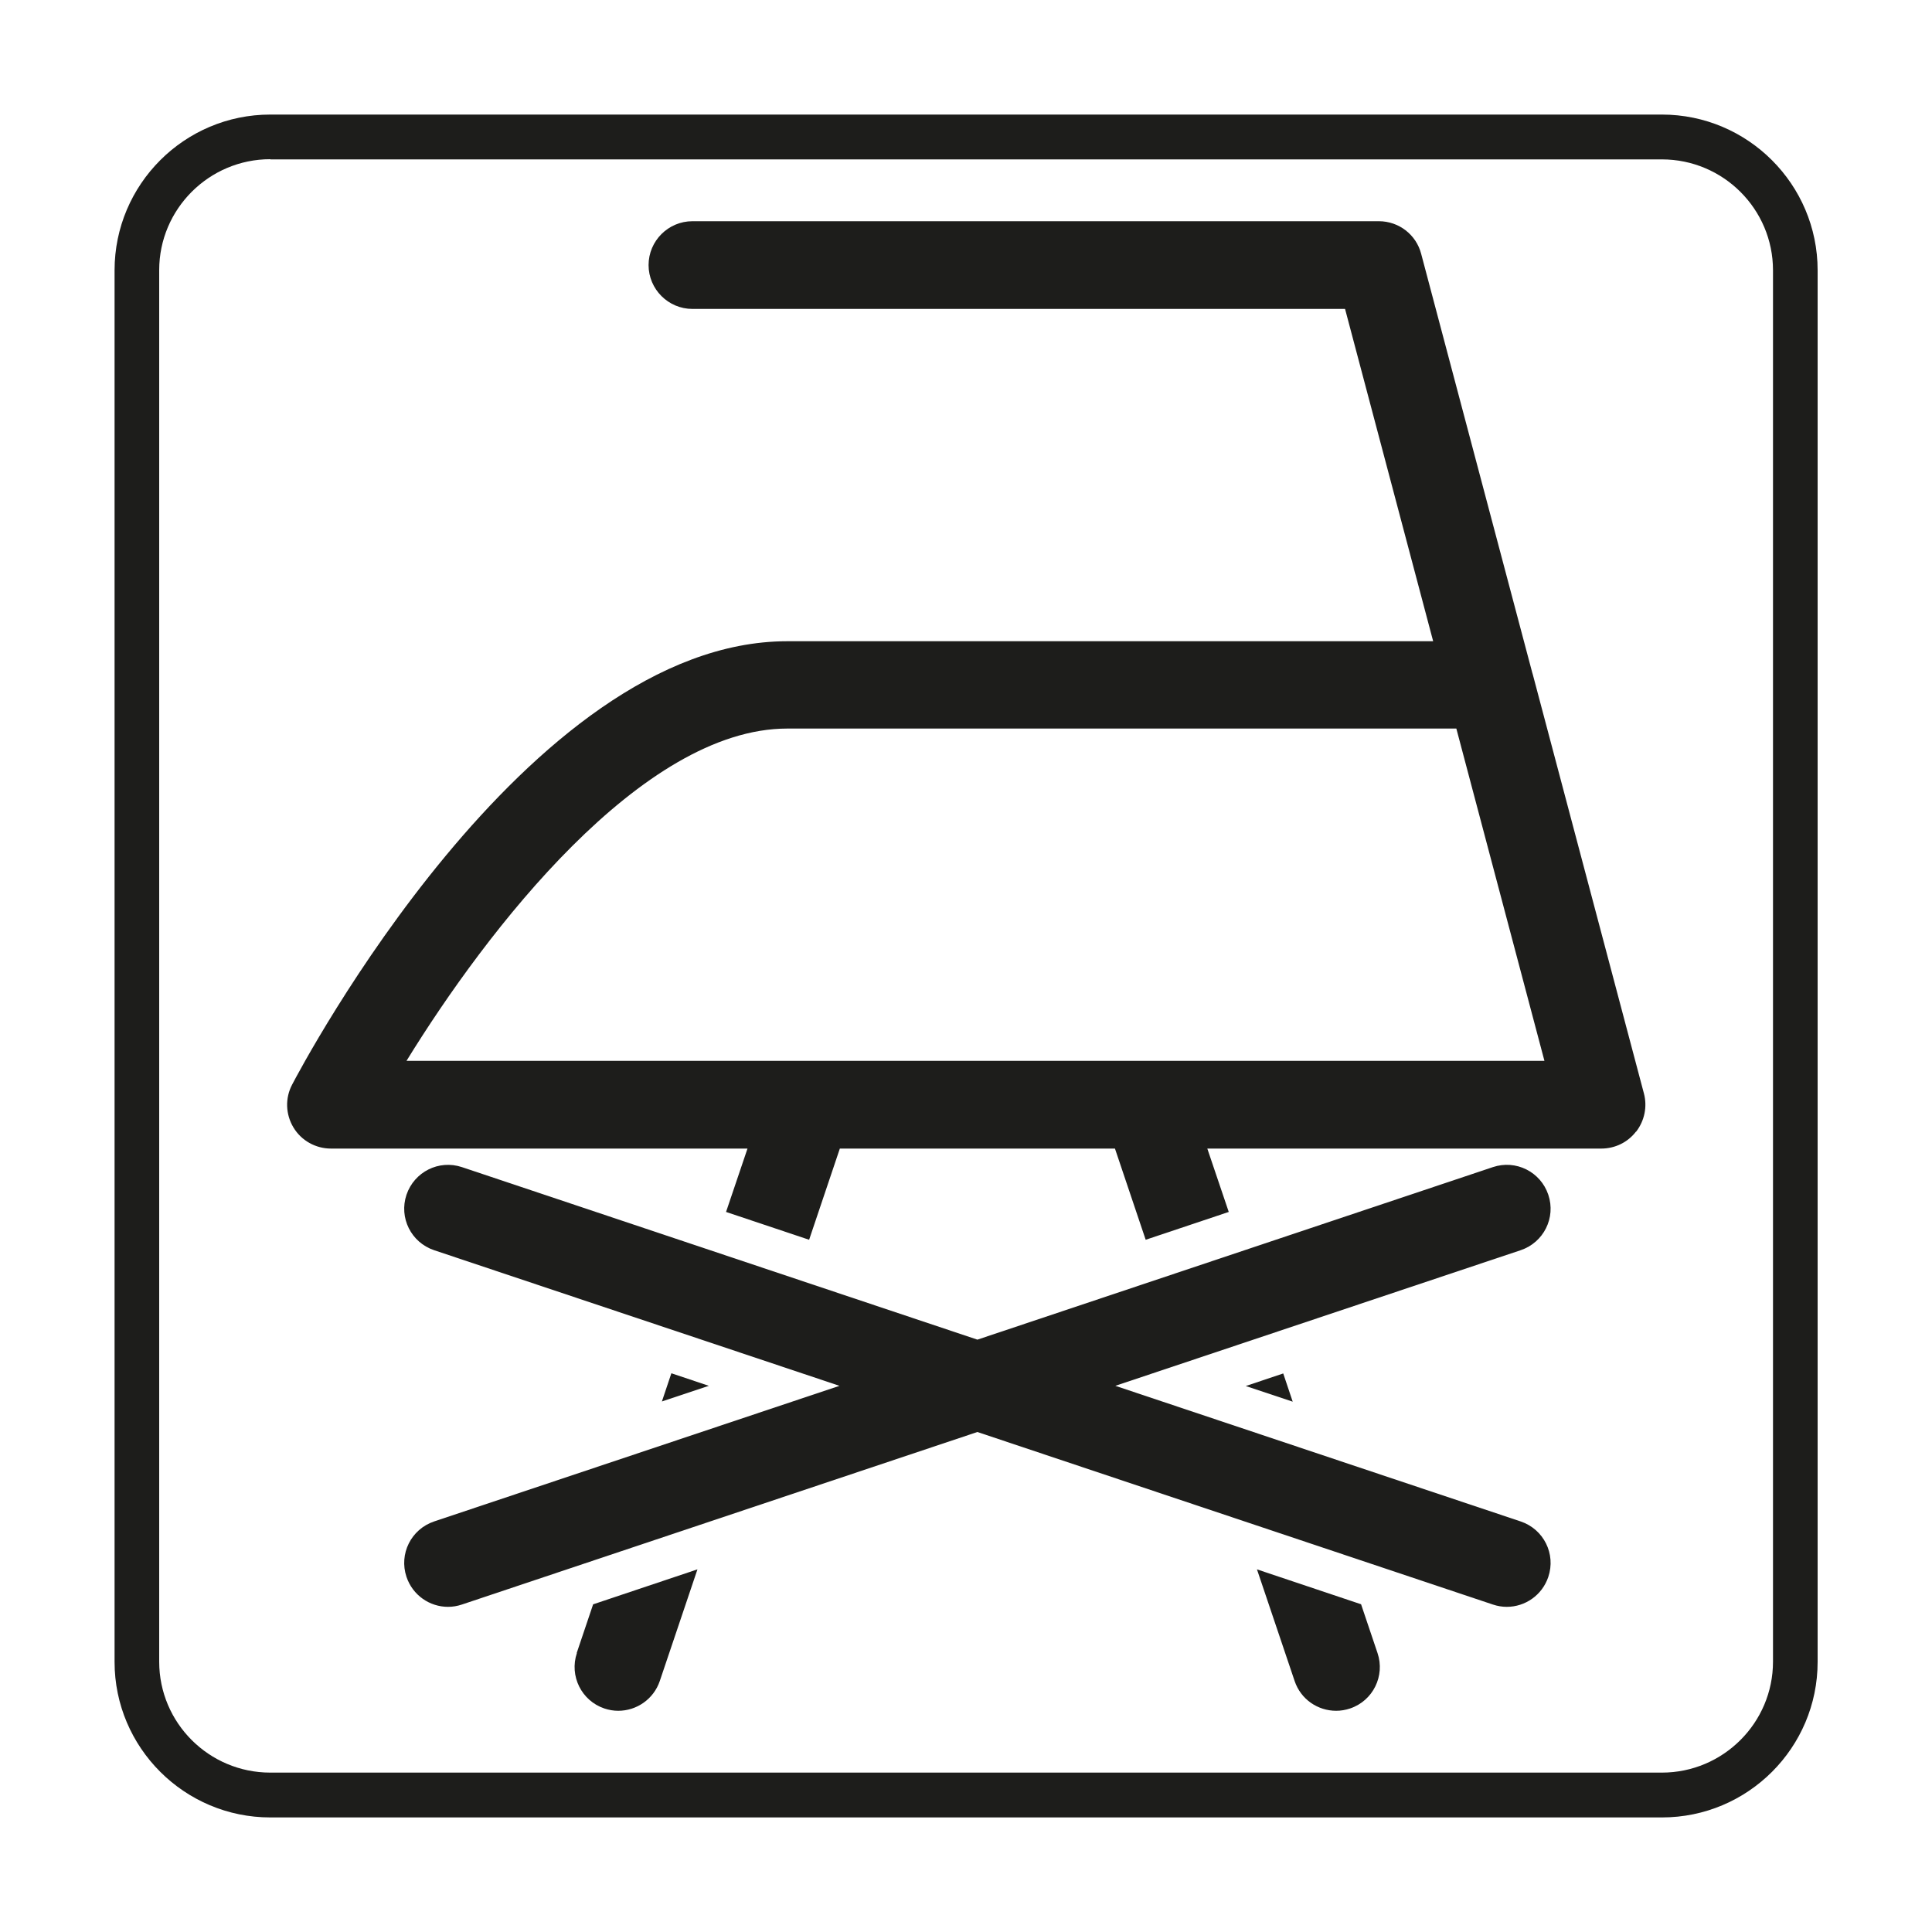
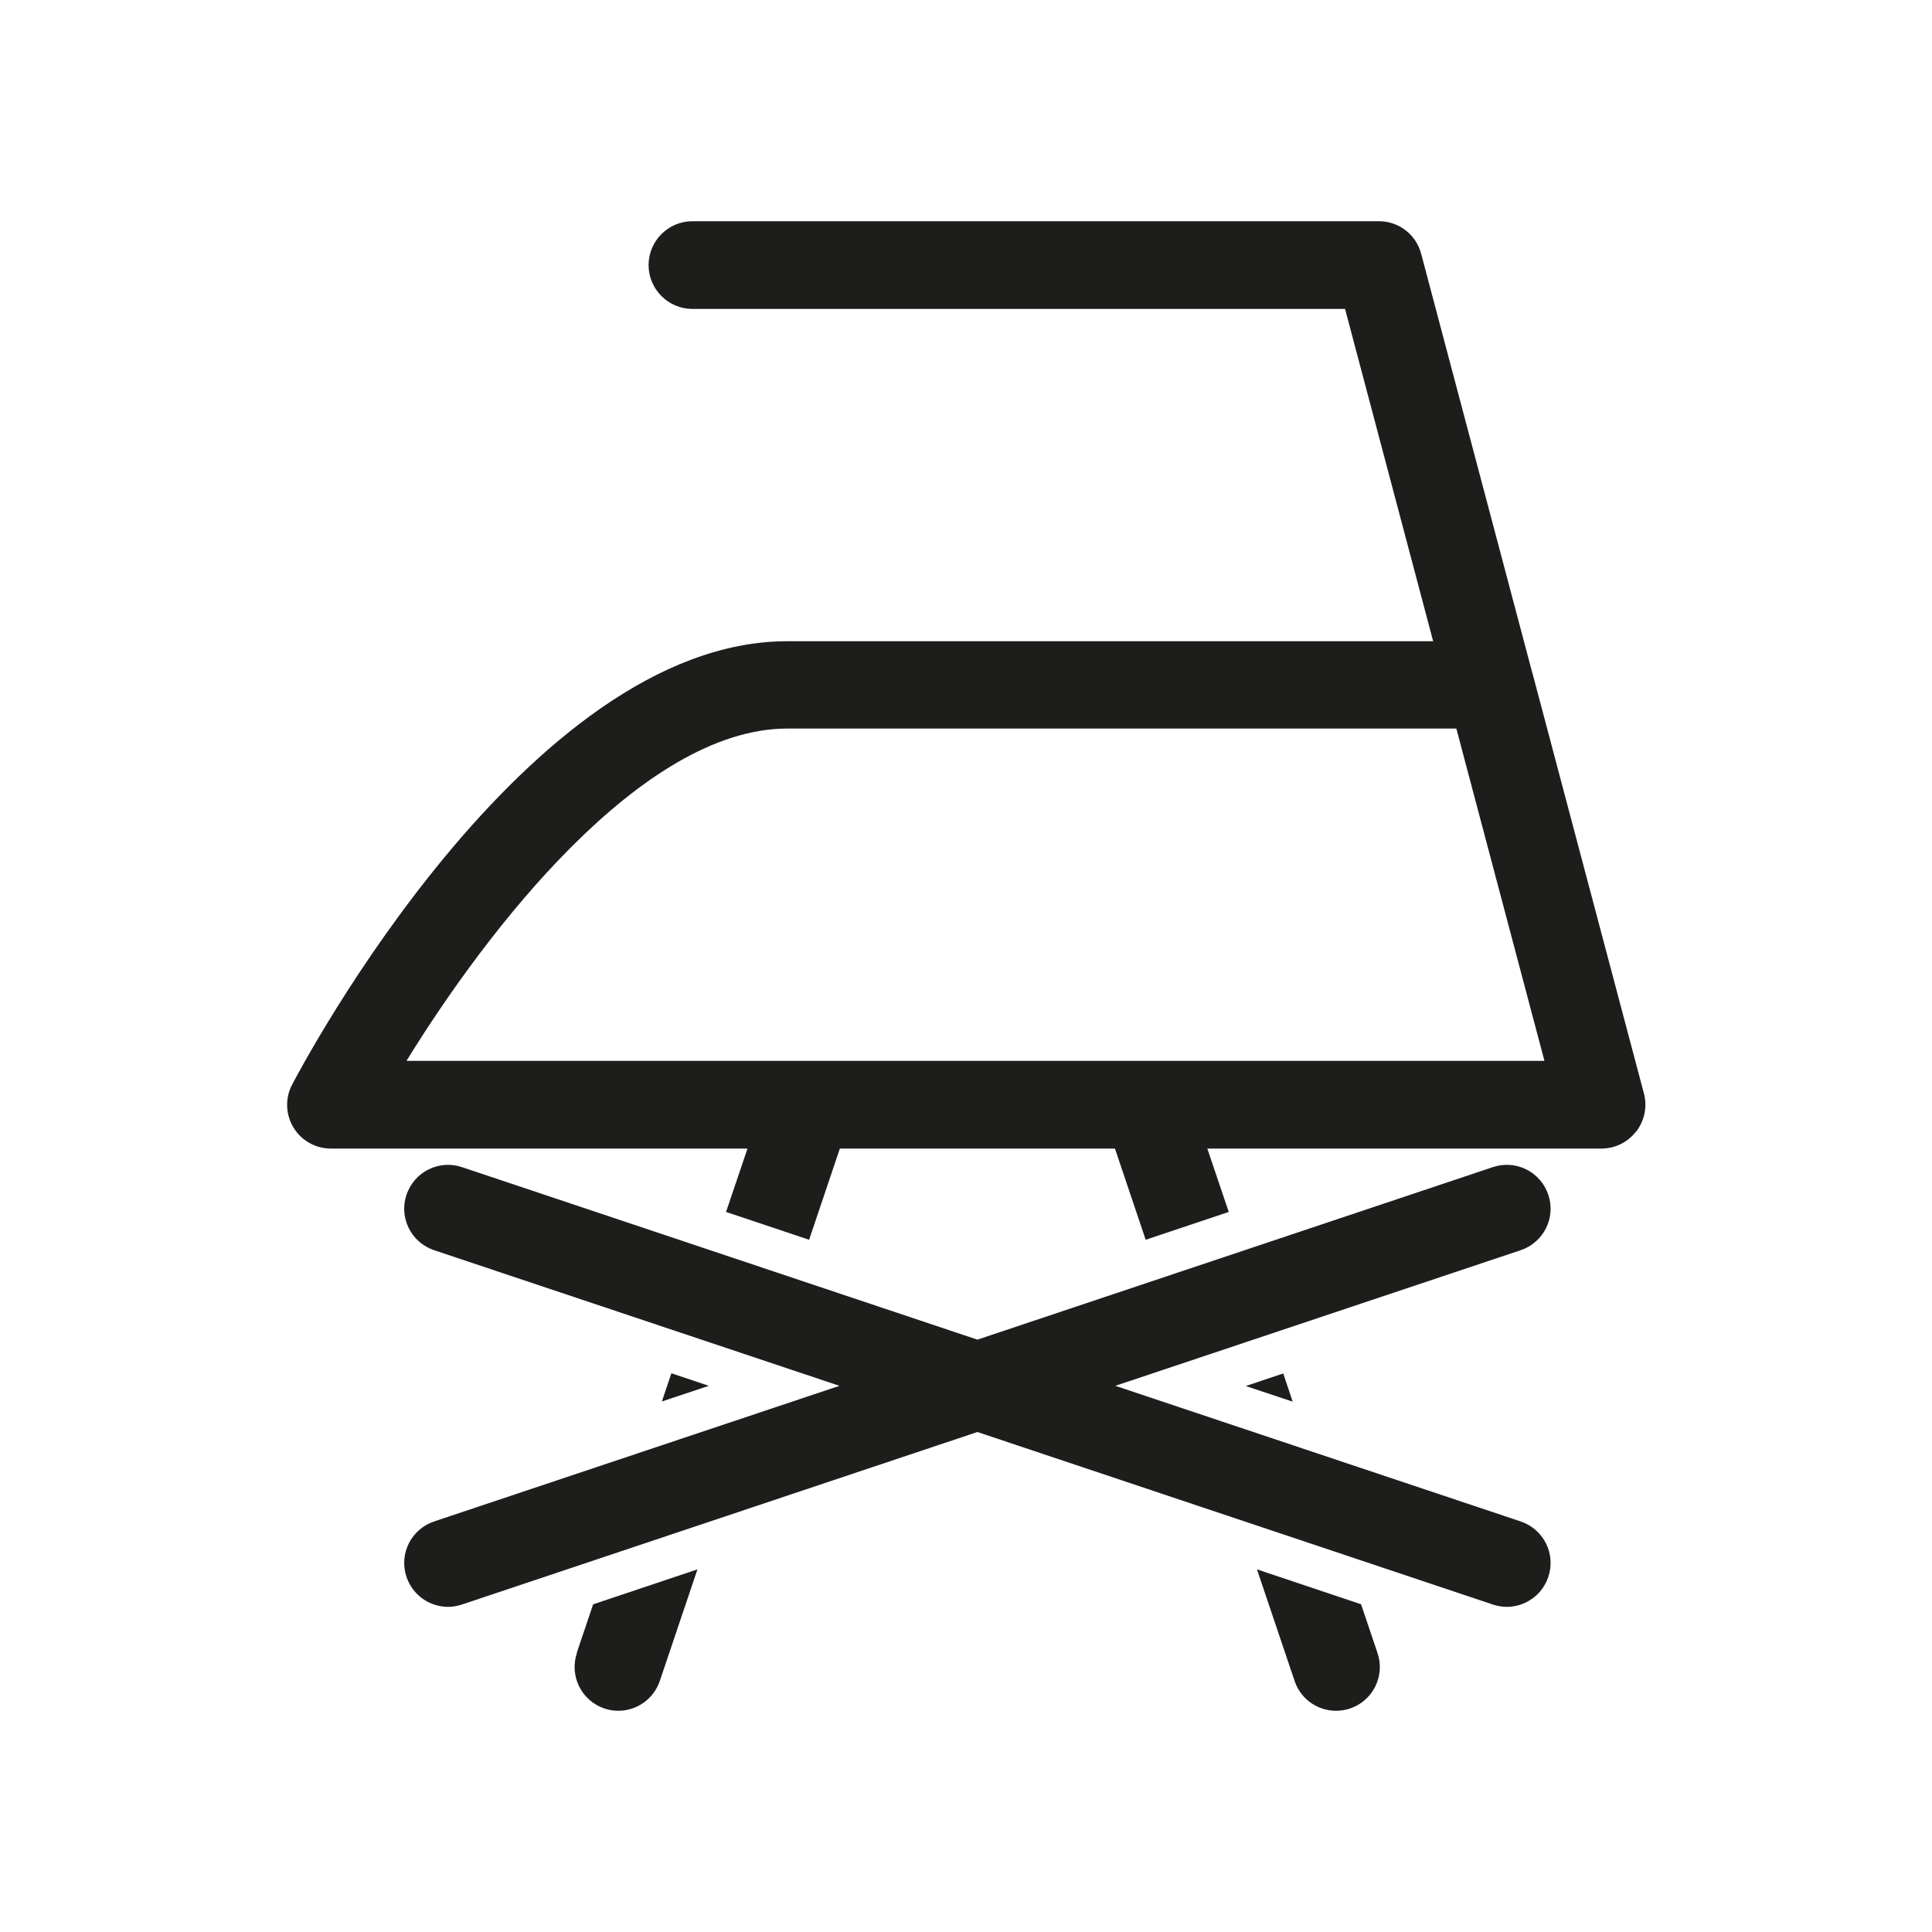
<svg xmlns="http://www.w3.org/2000/svg" id="Ebene_1" data-name="Ebene 1" viewBox="0 0 100 100">
  <defs>
    <style>
      .cls-1 {
        fill: #1d1d1b;
      }
    </style>
  </defs>
  <g id="do-not-steam">
    <path class="cls-1" d="M34.75,71.08l1.94.65-2.43.81.49-1.46ZM29.86,85.56c-.4,1.19.24,2.47,1.42,2.87.24.08.48.12.72.12.95,0,1.83-.6,2.15-1.54l1.95-5.78-5.4,1.81-.85,2.52ZM70.46,83.04l-5.4-1.81,1.95,5.78c.32.95,1.2,1.54,2.15,1.54.24,0,.48-.04.72-.12,1.19-.4,1.82-1.69,1.42-2.87l-.85-2.52ZM66.91,72.55l-.49-1.46-1.94.65,2.43.81ZM84.68,58.57c-.43.56-1.09.88-1.8.88h-20.39l1.11,3.28-4.3,1.44-1.59-4.72h-14.24l-1.59,4.72-4.3-1.44,1.11-3.28h-21.56c-.79,0-1.53-.41-1.94-1.09-.41-.68-.44-1.52-.07-2.22.49-.94,12.13-22.95,25.63-22.95h33.43l-4.56-17.2h-33.78c-1.25,0-2.27-1.02-2.27-2.27s1.02-2.27,2.27-2.27h35.53c1.03,0,1.93.69,2.19,1.69l5.75,21.68s.02.06.03.1l5.75,21.68c.18.68.03,1.41-.4,1.97ZM79.94,54.91l-4.56-17.2h-34.63c-7.53,0-15.57,10.47-19.71,17.2h58.91ZM80.14,61.84c-.4-1.19-1.68-1.83-2.87-1.43l-26.68,8.93-26.68-8.93c-1.2-.4-2.47.25-2.87,1.43-.4,1.19.24,2.47,1.43,2.87l20.98,7.02-20.98,7.02c-1.19.4-1.83,1.68-1.43,2.87.32.95,1.2,1.55,2.15,1.55.24,0,.48-.04.72-.12l26.68-8.93,26.68,8.93c.24.08.48.12.72.12.95,0,1.83-.6,2.15-1.55.4-1.19-.24-2.47-1.43-2.87l-20.98-7.02,20.98-7.02c1.19-.4,1.83-1.68,1.43-2.87Z" />
-     <path class="cls-1" d="M86.01,94.07H13.99c-4.44,0-8.06-3.61-8.06-8.05V13.99c0-4.44,3.61-8.06,8.06-8.06h72.03c4.44,0,8.06,3.61,8.06,8.06v72.03c0,4.44-3.61,8.05-8.06,8.05ZM13.99,8.24c-3.17,0-5.75,2.58-5.75,5.74v72.03c0,3.17,2.58,5.74,5.75,5.74h72.03c3.17,0,5.75-2.58,5.75-5.74V13.99c0-3.17-2.58-5.74-5.75-5.74H13.99Z" />
  </g>
</svg>